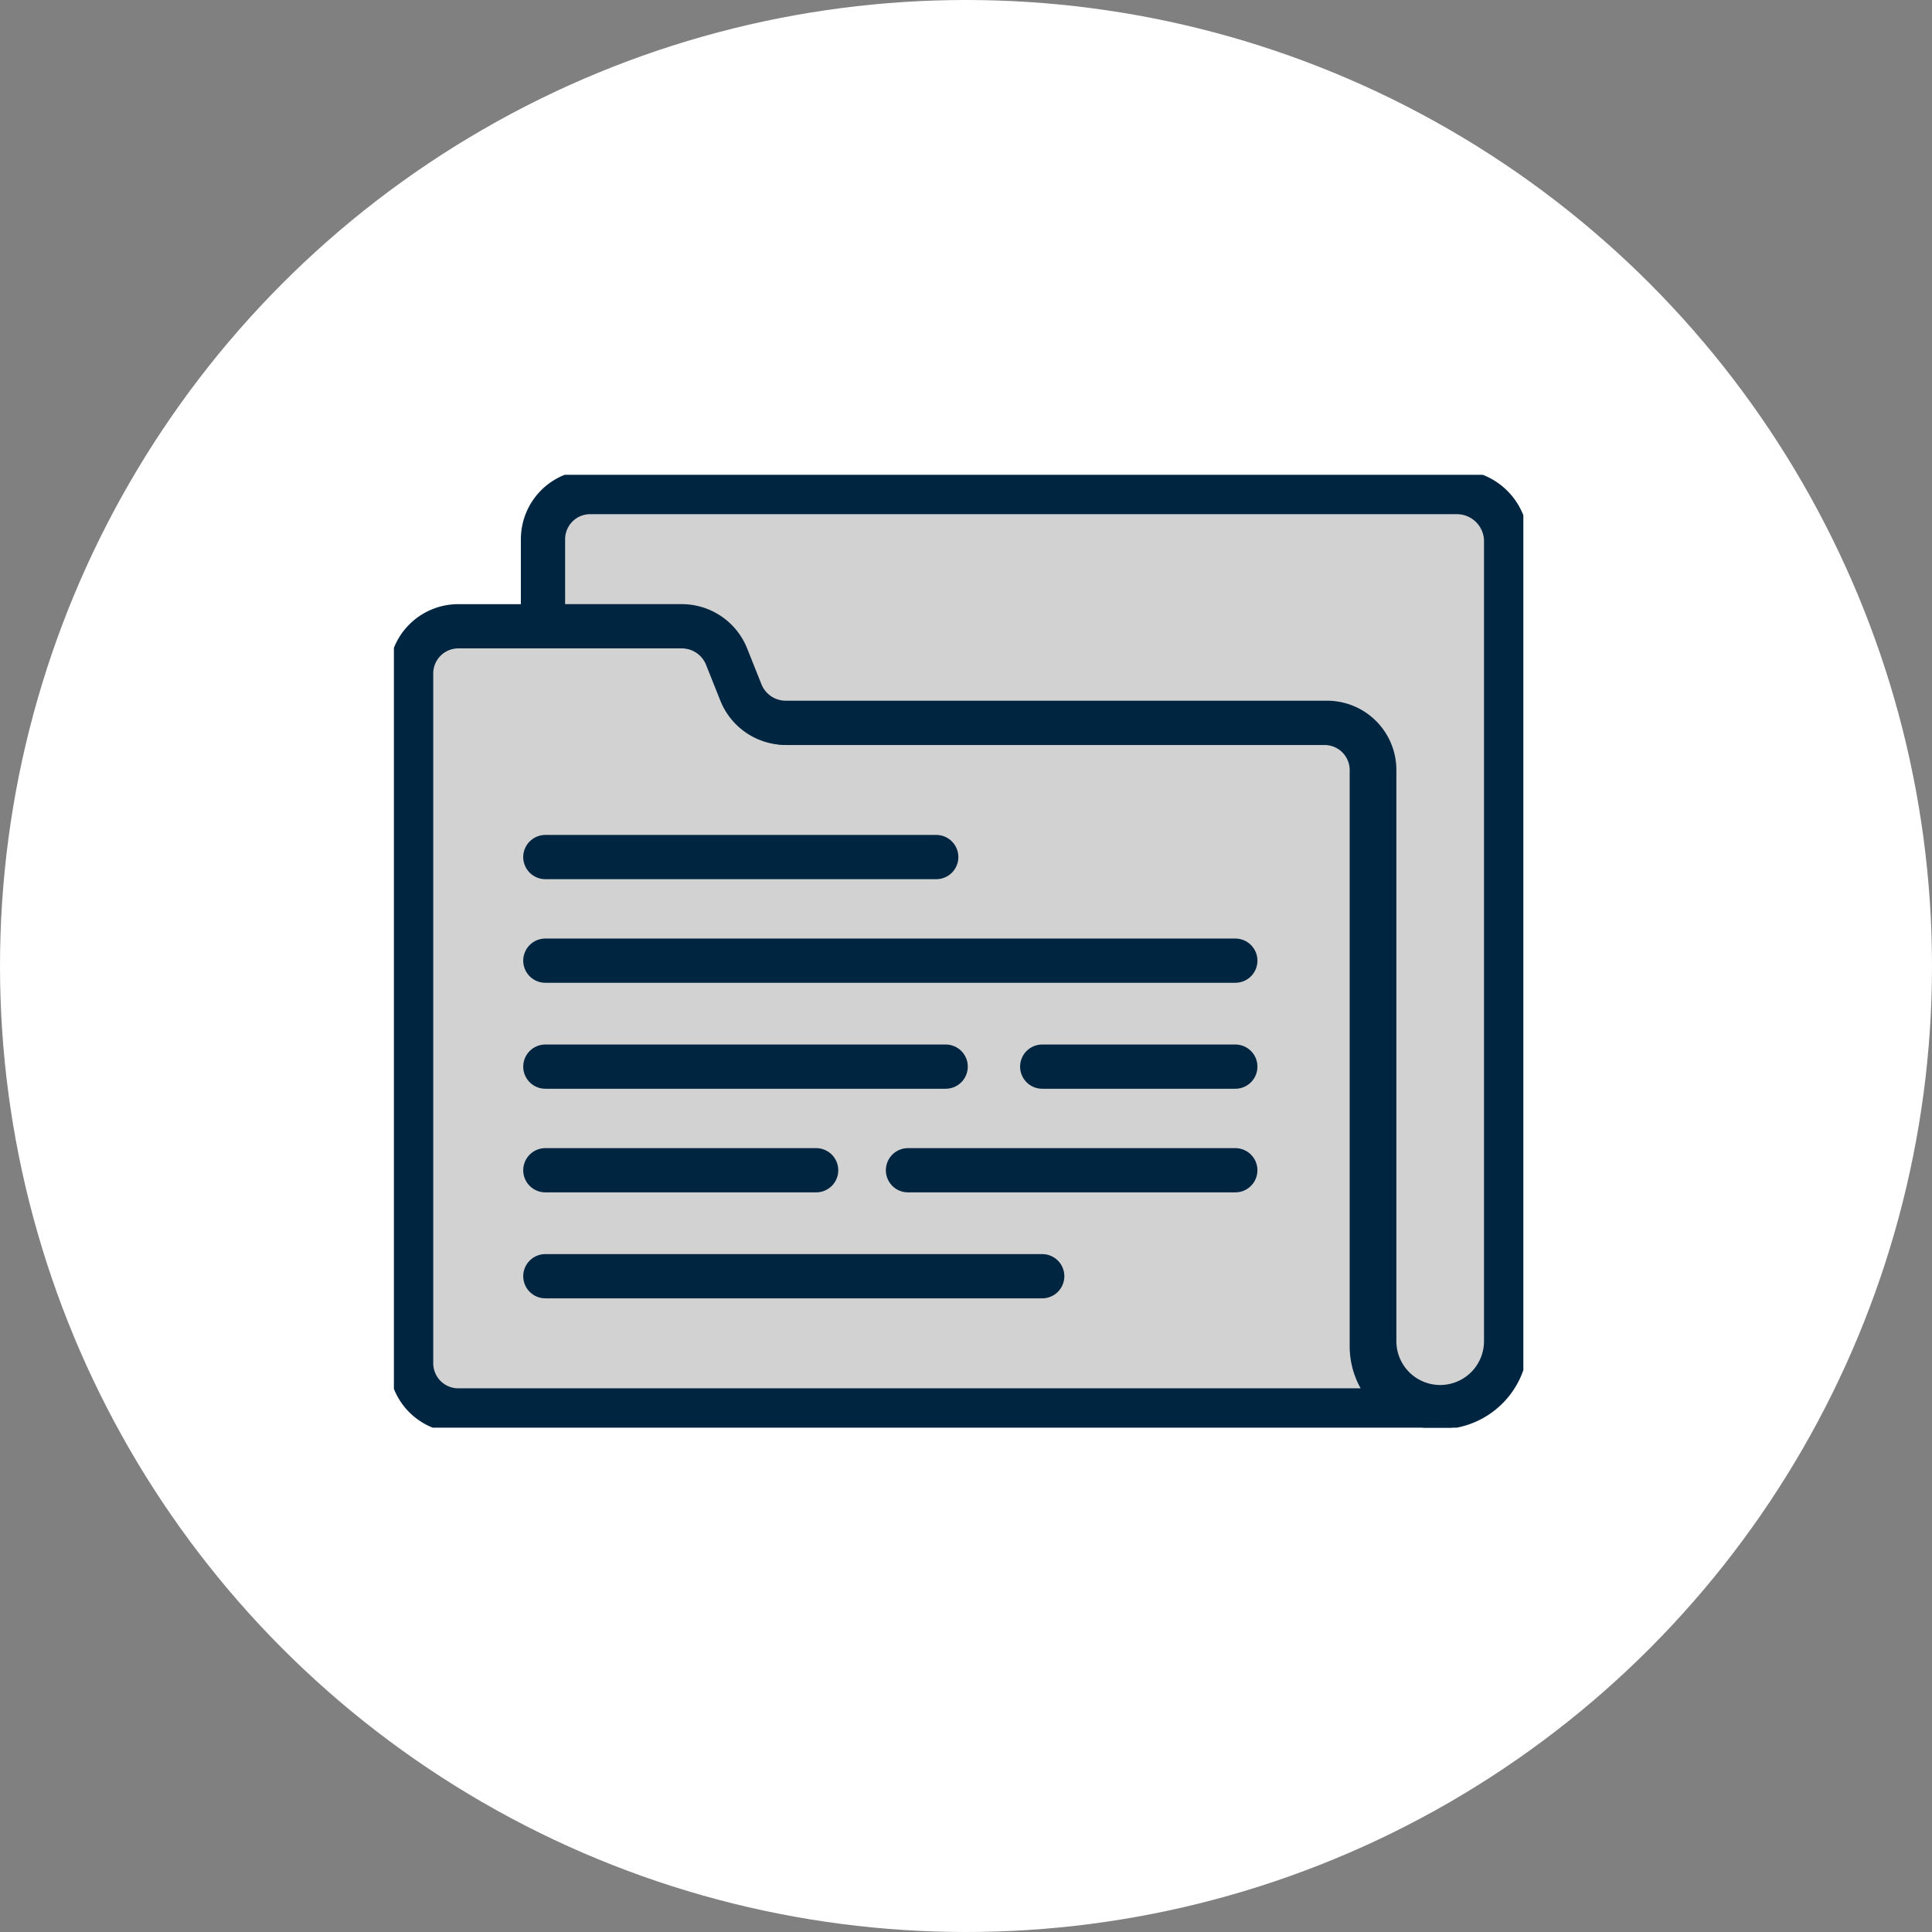
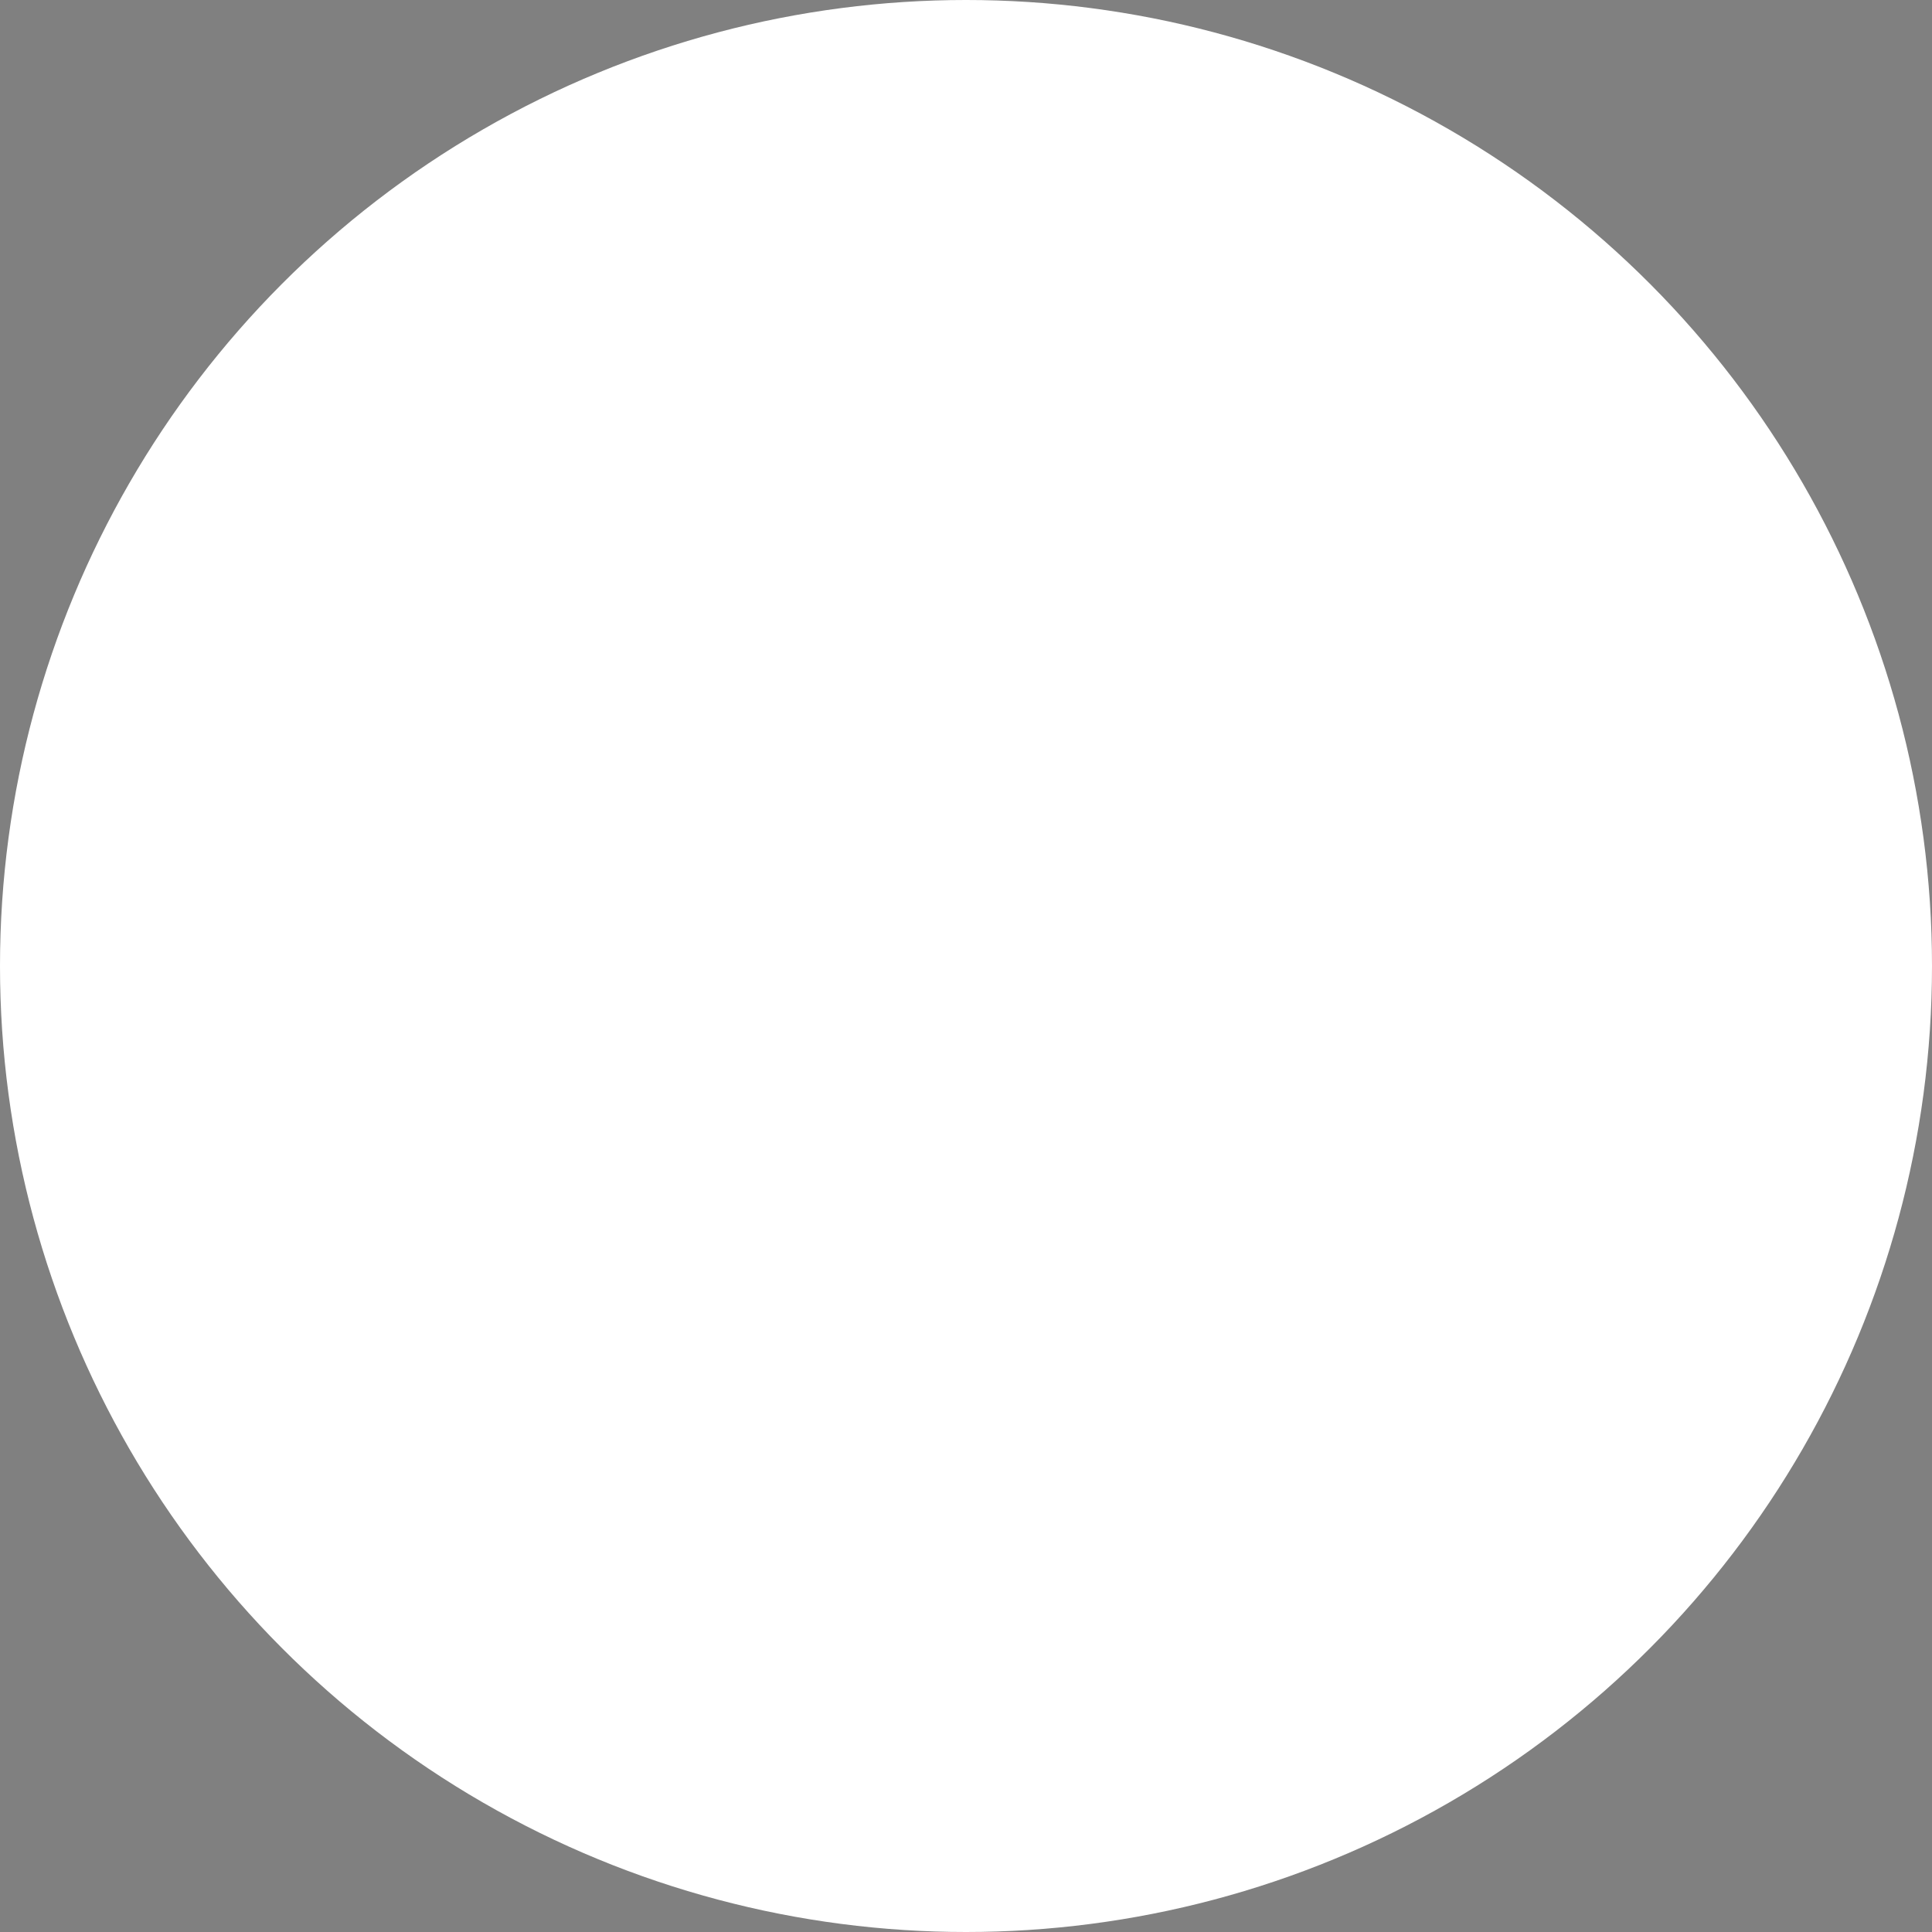
<svg xmlns="http://www.w3.org/2000/svg" width="131" height="131" viewBox="0 0 131 131">
  <rect x="0" y="0" width="131" height="131" fill="#808080" stroke="none" />
  <defs>
    <clipPath id="clip-path">
-       <rect id="Rectangle_196" data-name="Rectangle 196" width="76.583" height="64.607" fill="#d2d2d2" />
-     </clipPath>
+       </clipPath>
  </defs>
  <g id="icon-ciclo" transform="translate(-994 -2236)">
    <circle id="Ellipse_4" data-name="Ellipse 4" cx="65.5" cy="65.5" r="65.5" transform="translate(994 2236)" fill="#fff" />
    <g id="Group_252" data-name="Group 252">
      <g id="Group_251" data-name="Group 251">
        <g id="Group_178" data-name="Group 178" transform="translate(1020.708 2268.196)" clip-path="url(#clip-path)">
          <path id="Path_839" data-name="Path 839" d="M71.117,66.363H4.694A3.2,3.2,0,0,1,1.5,63.169V16.386a3.2,3.2,0,0,1,3.194-3.194H20.022a3.274,3.274,0,0,1,3.033,2.076l.958,2.4a3.276,3.276,0,0,0,3.034,2.076h36.4a3.2,3.2,0,0,1,3.193,3.193v38.96a4.366,4.366,0,0,0,4.471,4.471Z" transform="translate(-0.332 -2.923)" fill="#d2d2d2" stroke="#002540" stroke-linecap="round" stroke-linejoin="round" stroke-width="3" />
-           <path id="Path_840" data-name="Path 840" d="M78.293,4.694V59.142a4.471,4.471,0,0,1-8.941,0v-38.8a3.2,3.2,0,0,0-3.194-3.194H29.434A3.276,3.276,0,0,1,26.4,15.072l-.957-2.4A3.275,3.275,0,0,0,22.408,10.6h-9.42V4.694A3.2,3.2,0,0,1,16.181,1.5H74.94A3.344,3.344,0,0,1,78.293,4.694Z" transform="translate(-2.878 -0.332)" fill="#d2d2d2" stroke="#002540" stroke-linecap="round" stroke-linejoin="round" stroke-width="3" />
          <line id="Line_48" data-name="Line 48" x2="26.505" transform="translate(10.269 25.917)" fill="none" stroke="#002540" stroke-linecap="round" stroke-linejoin="round" stroke-width="3" />
          <line id="Line_49" data-name="Line 49" x2="46.784" transform="translate(10.269 32.942)" fill="none" stroke="#002540" stroke-linecap="round" stroke-linejoin="round" stroke-width="3" />
          <line id="Line_50" data-name="Line 50" x2="13.093" transform="translate(43.96 40.127)" fill="none" stroke="#002540" stroke-linecap="round" stroke-linejoin="round" stroke-width="3" />
          <line id="Line_51" data-name="Line 51" x2="27.144" transform="translate(10.269 40.127)" fill="none" stroke="#002540" stroke-linecap="round" stroke-linejoin="round" stroke-width="3" />
-           <line id="Line_52" data-name="Line 52" x2="22.194" transform="translate(34.858 47.153)" fill="none" stroke="#002540" stroke-linecap="round" stroke-linejoin="round" stroke-width="3" />
-           <line id="Line_53" data-name="Line 53" x2="18.362" transform="translate(10.269 47.153)" fill="none" stroke="#002540" stroke-linecap="round" stroke-linejoin="round" stroke-width="3" />
          <line id="Line_54" data-name="Line 54" x2="33.691" transform="translate(10.269 54.338)" fill="none" stroke="#002540" stroke-linecap="round" stroke-linejoin="round" stroke-width="3" />
        </g>
      </g>
    </g>
  </g>
</svg>